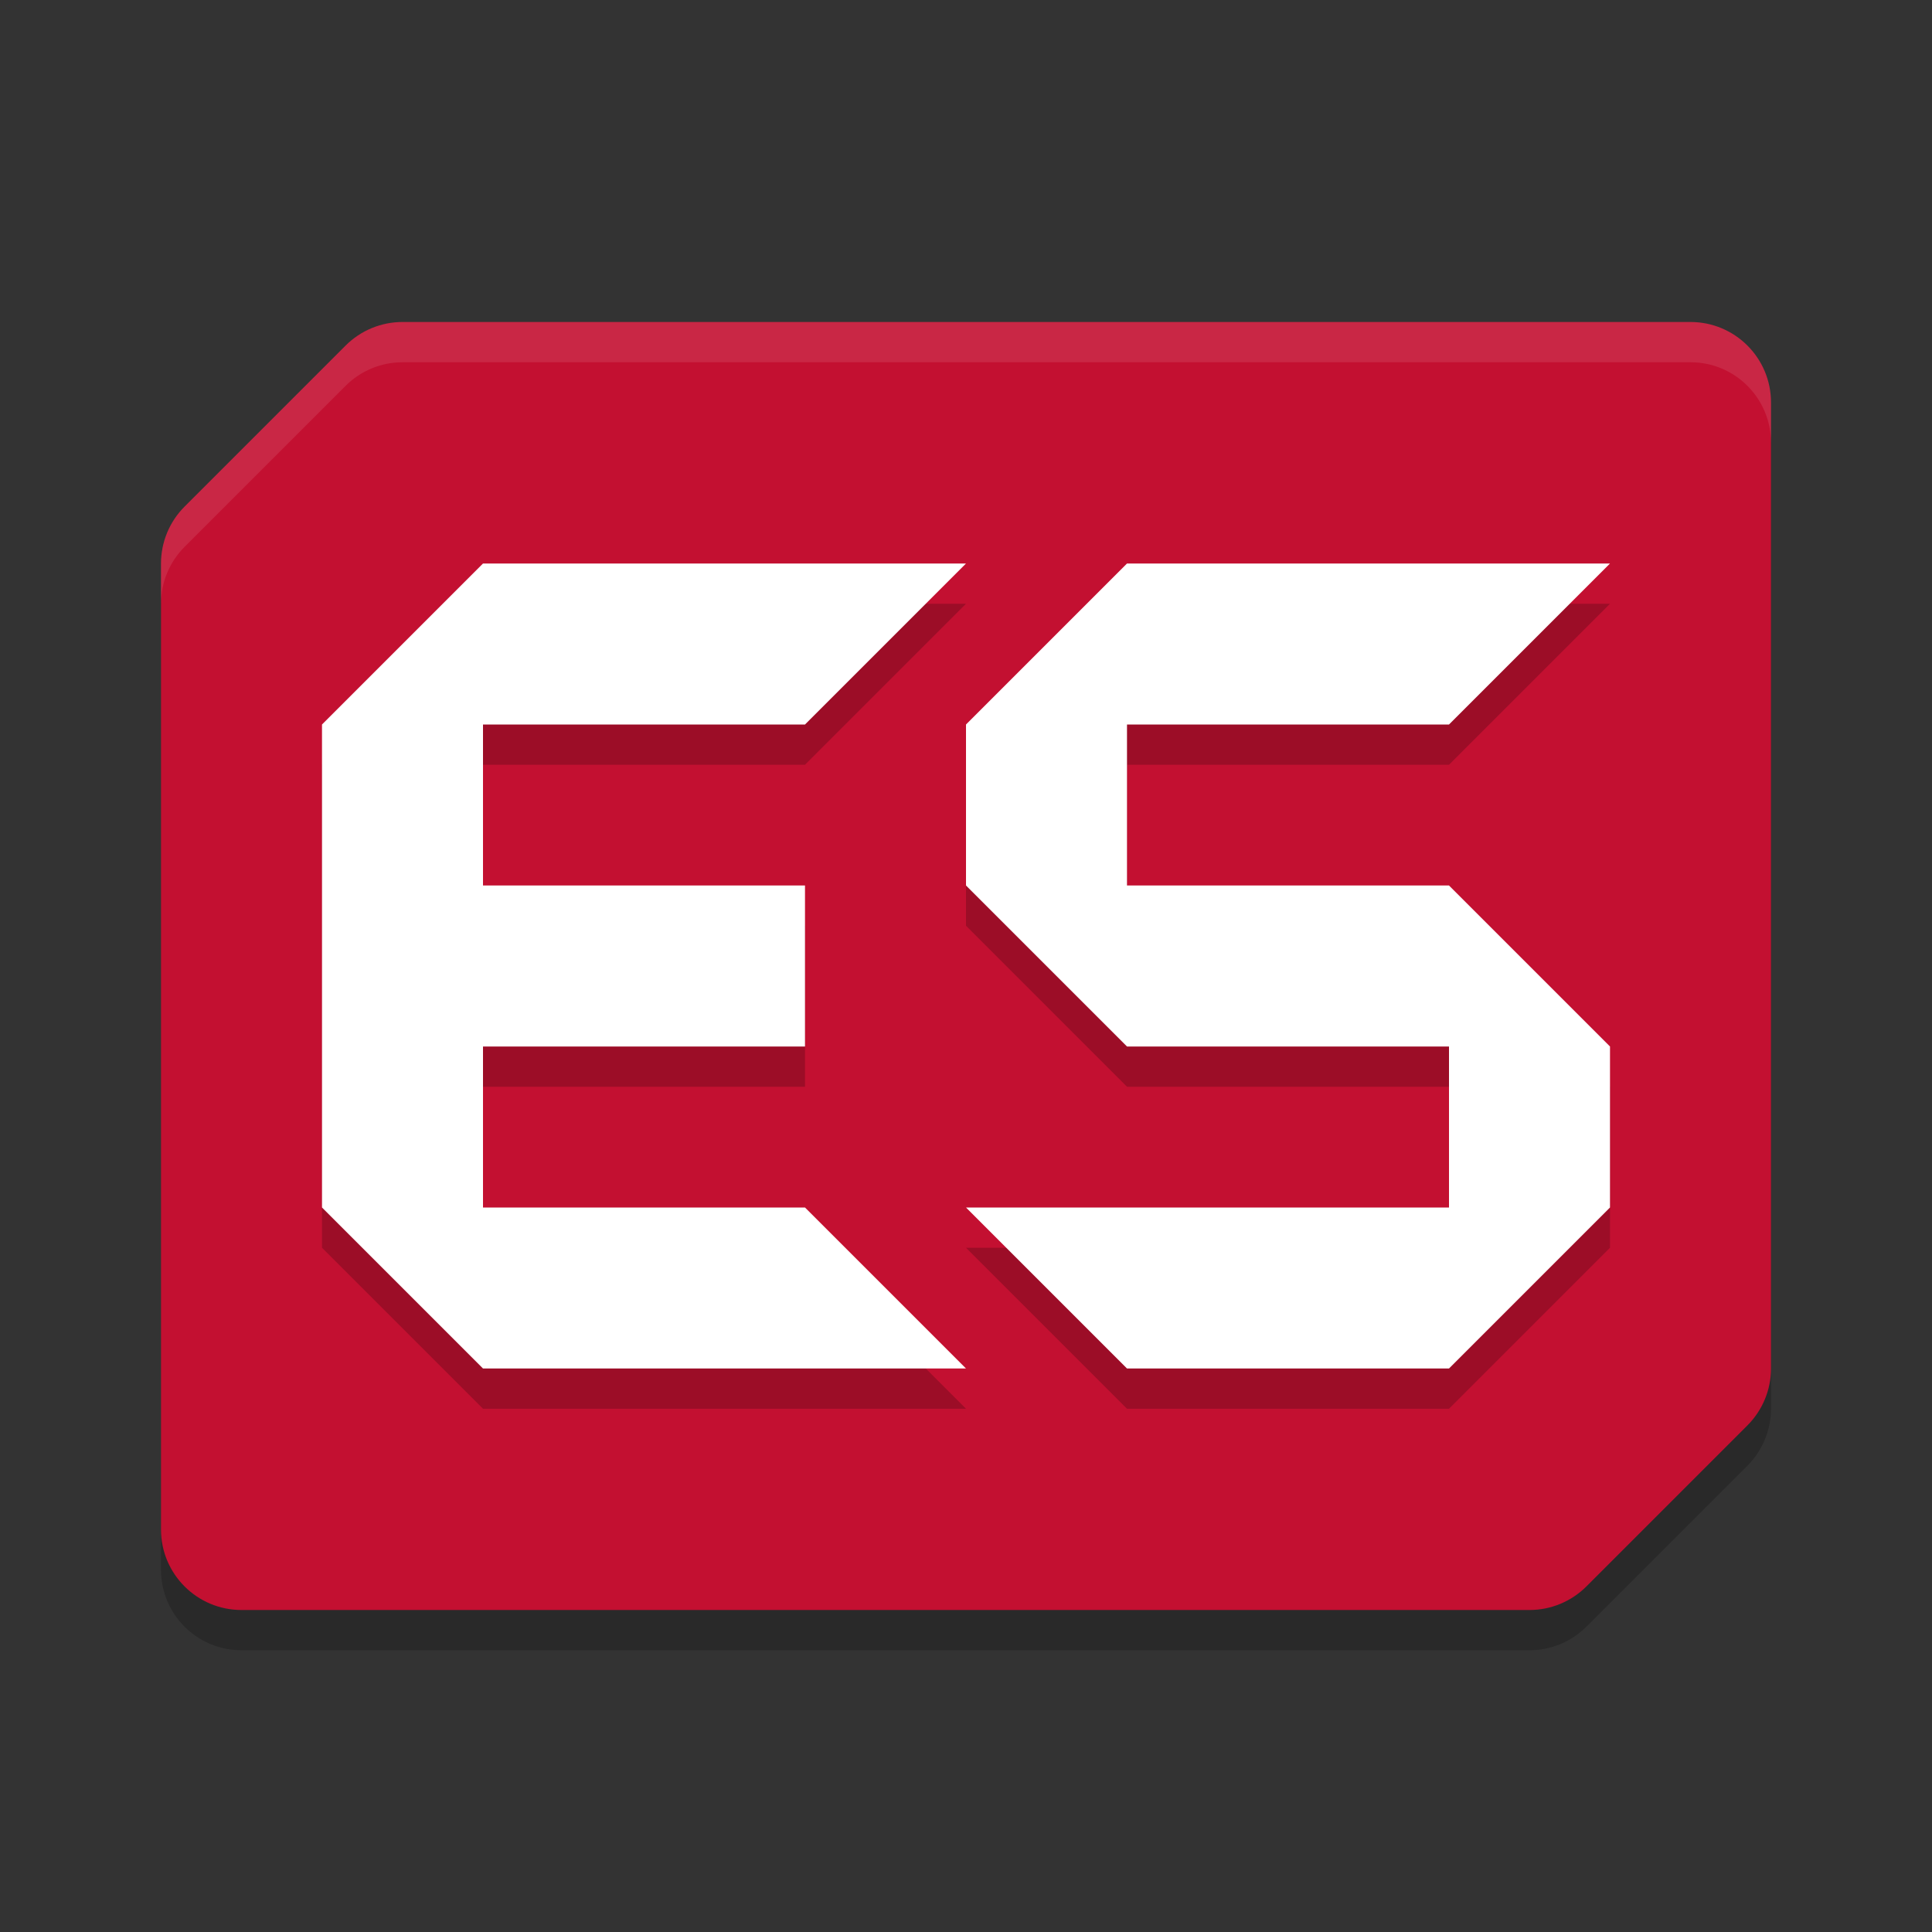
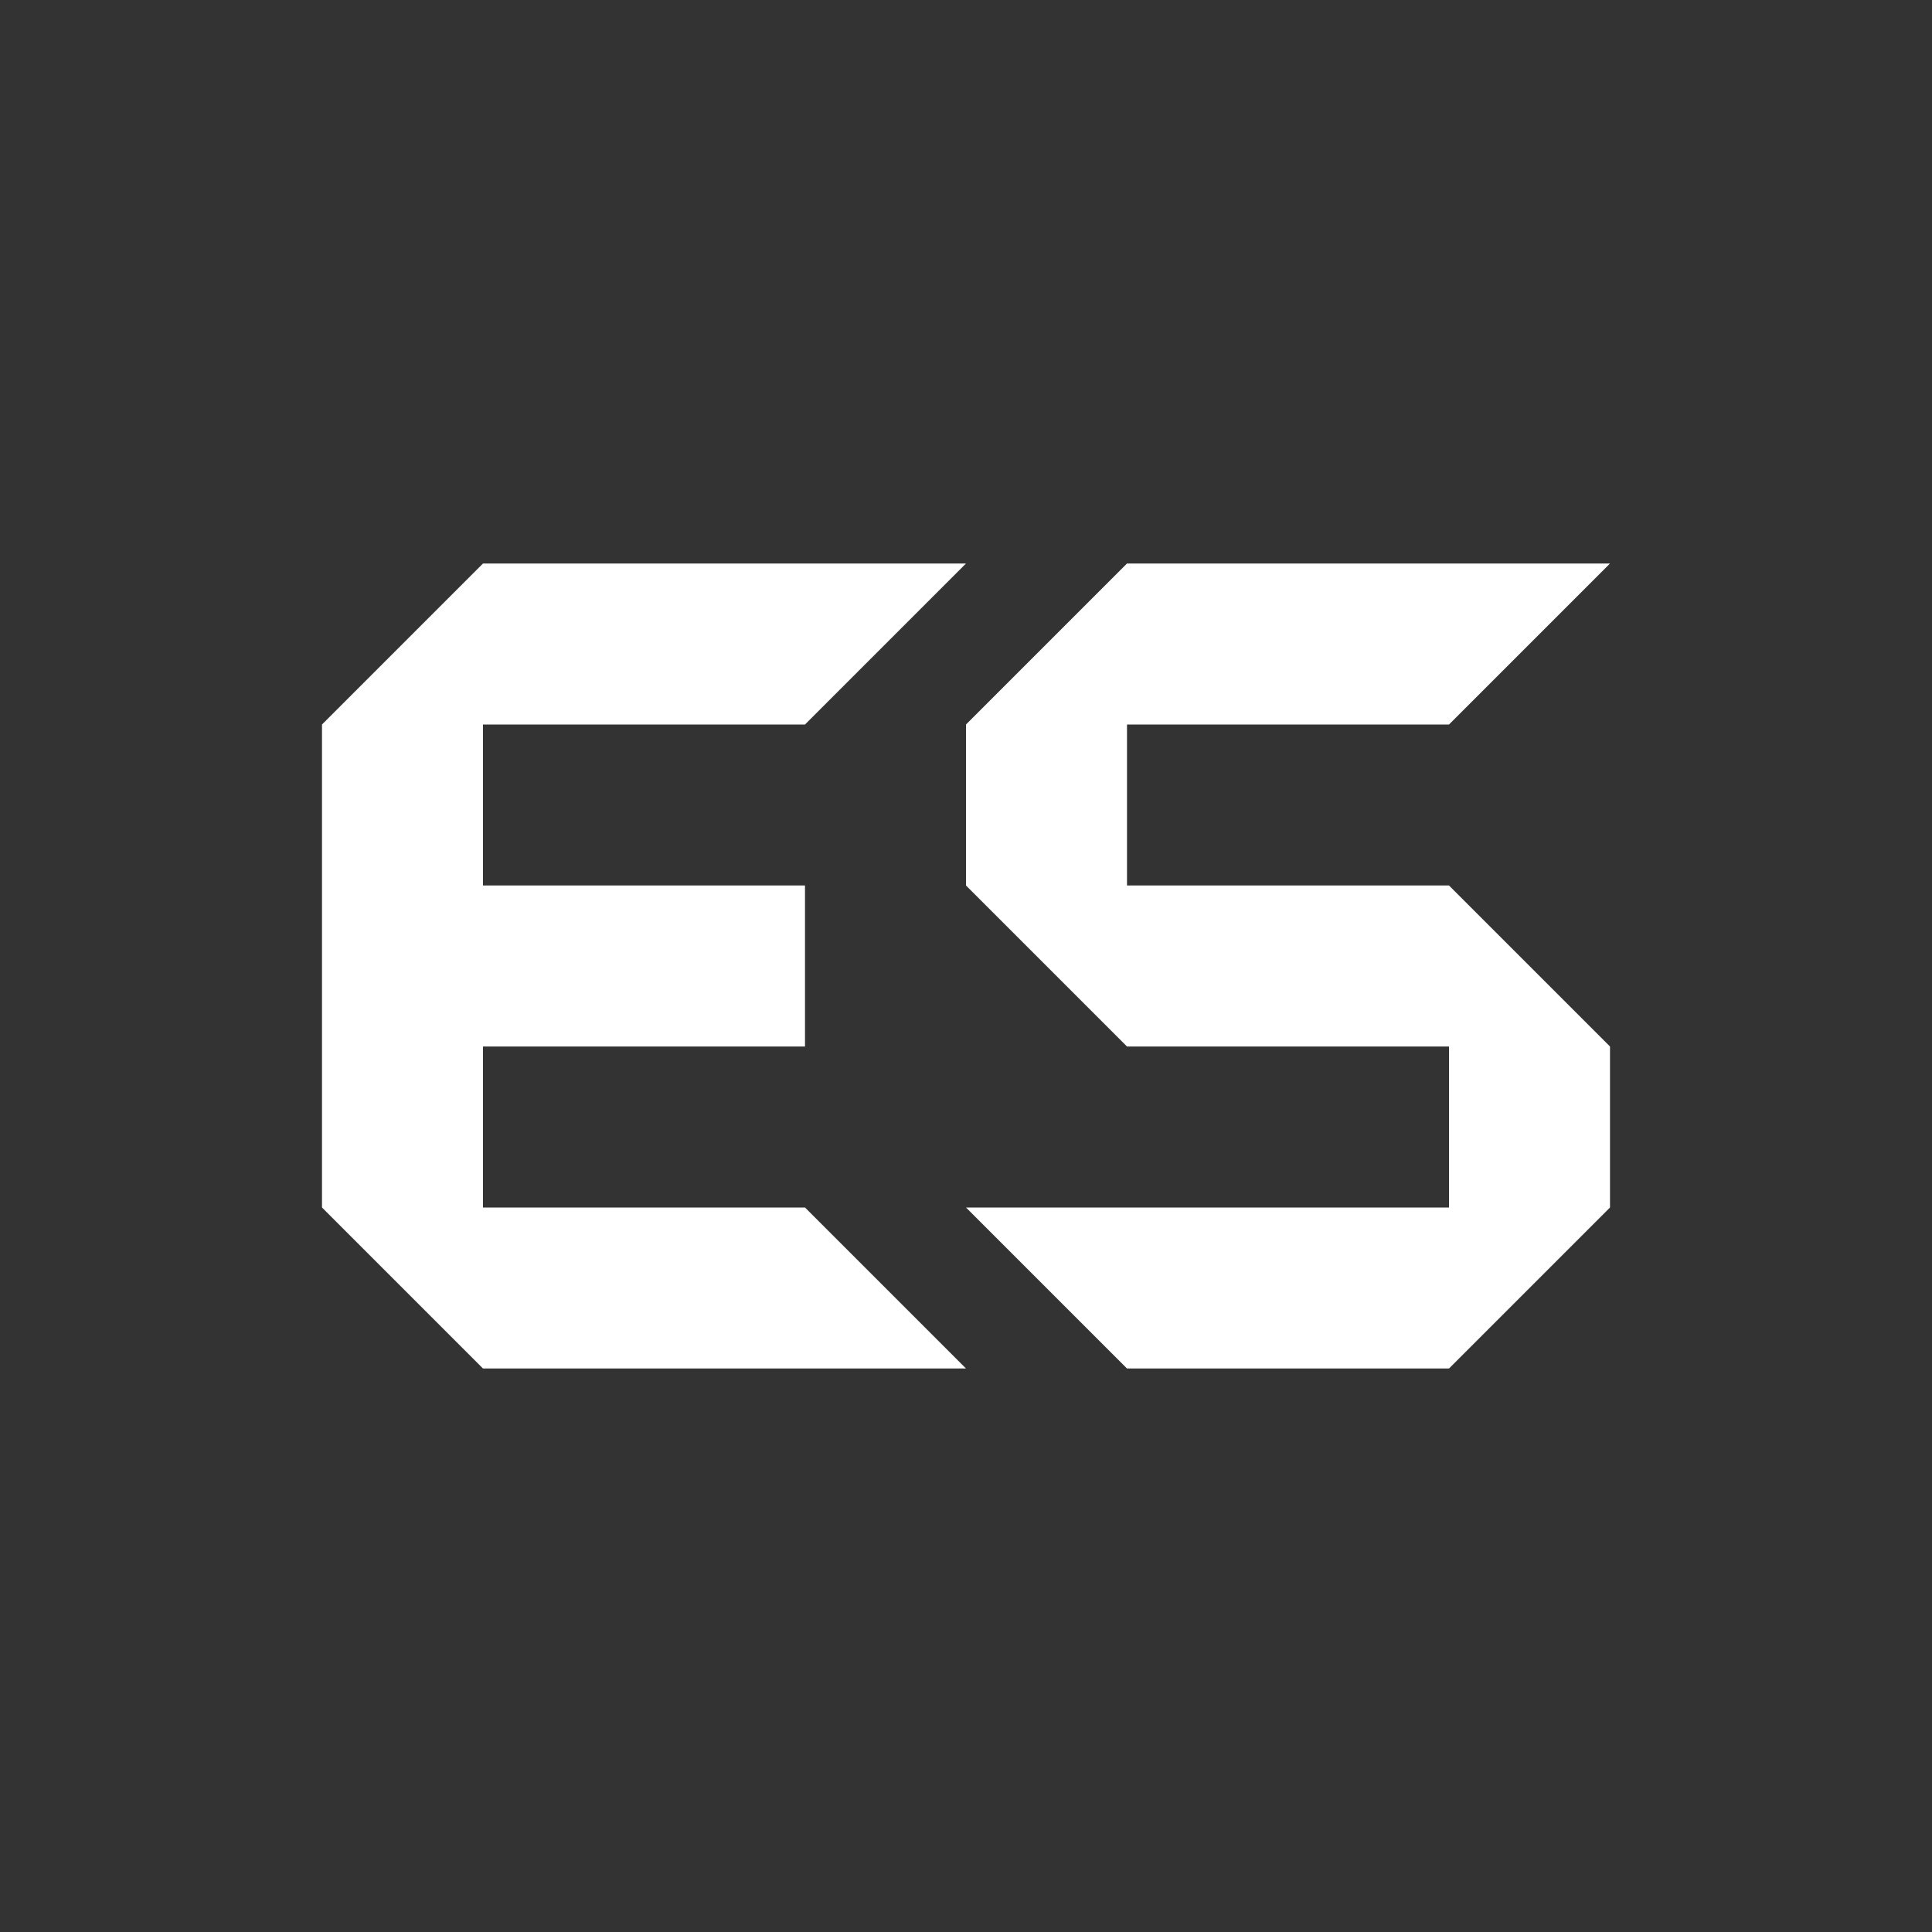
<svg xmlns="http://www.w3.org/2000/svg" width="48" height="48" version="1.1">
  <rect width="100%" height="100%" fill="#333333" stroke="none" />
-   <path style="opacity:0.2" d="M 10,9 C 9.47,9 8.961,9.211 8.586,9.586 l -4,4 C 4.211,13.961 4,14.47 4,15 v 24 c 1.104e-4,1.105 0.895,2 2,2 h 32 c 0.53,-1.02e-4 1.039,-0.211 1.414,-0.586 l 4,-4 C 43.789,36.039 44,35.53 44,35 V 11 C 44,9.895 43.105,9 42,9 Z" />
-   <path style="fill:#c31031" d="M 10,8 C 9.47,8 8.961,8.211 8.586,8.586 l -4,4 C 4.211,12.961 4,13.47 4,14 v 24 c 1.104e-4,1.105 0.895,2 2,2 h 32 c 0.53,-1.02e-4 1.039,-0.211 1.414,-0.586 l 4,-4 C 43.789,35.039 44,34.53 44,34 V 10 C 44,8.895 43.105,8 42,8 Z" />
-   <path style="opacity:0.1;fill:#ffffff" d="M 10 8 C 9.47 8 8.961 8.211 8.586 8.586 L 4.586 12.586 C 4.211 12.961 4 13.47 4 14 L 4 15 C 4 14.47 4.211 13.961 4.586 13.586 L 8.586 9.586 C 8.961 9.211 9.47 9 10 9 L 42 9 C 43.105 9 44 9.895 44 11 L 44 10 C 44 8.895 43.105 8 42 8 L 10 8 z" />
-   <path style="opacity:0.2" d="m 12,15 -4,4 v 12 l 4,4 h 12 l -4,-4 h -8 v -4 h 8 v -4 h -8 v -4 h 8 l 4,-4 z m 16,0 -4,4 v 4 l 4,4 h 8 v 4 H 24 l 4,4 h 8 l 4,-4 v -4 l -4,-4 h -8 v -4 h 8 l 4,-4 z" />
  <path style="fill:#ffffff" d="M 12 14 L 8 18 L 8 30 L 12 34 L 24 34 L 20 30 L 12 30 L 12 26 L 20 26 L 20 22 L 12 22 L 12 18 L 20 18 L 24 14 L 12 14 z M 28 14 L 24 18 L 24 22 L 28 26 L 36 26 L 36 30 L 24 30 L 28 34 L 36 34 L 40 30 L 40 26 L 36 22 L 28 22 L 28 18 L 36 18 L 40 14 L 28 14 z" />
</svg>